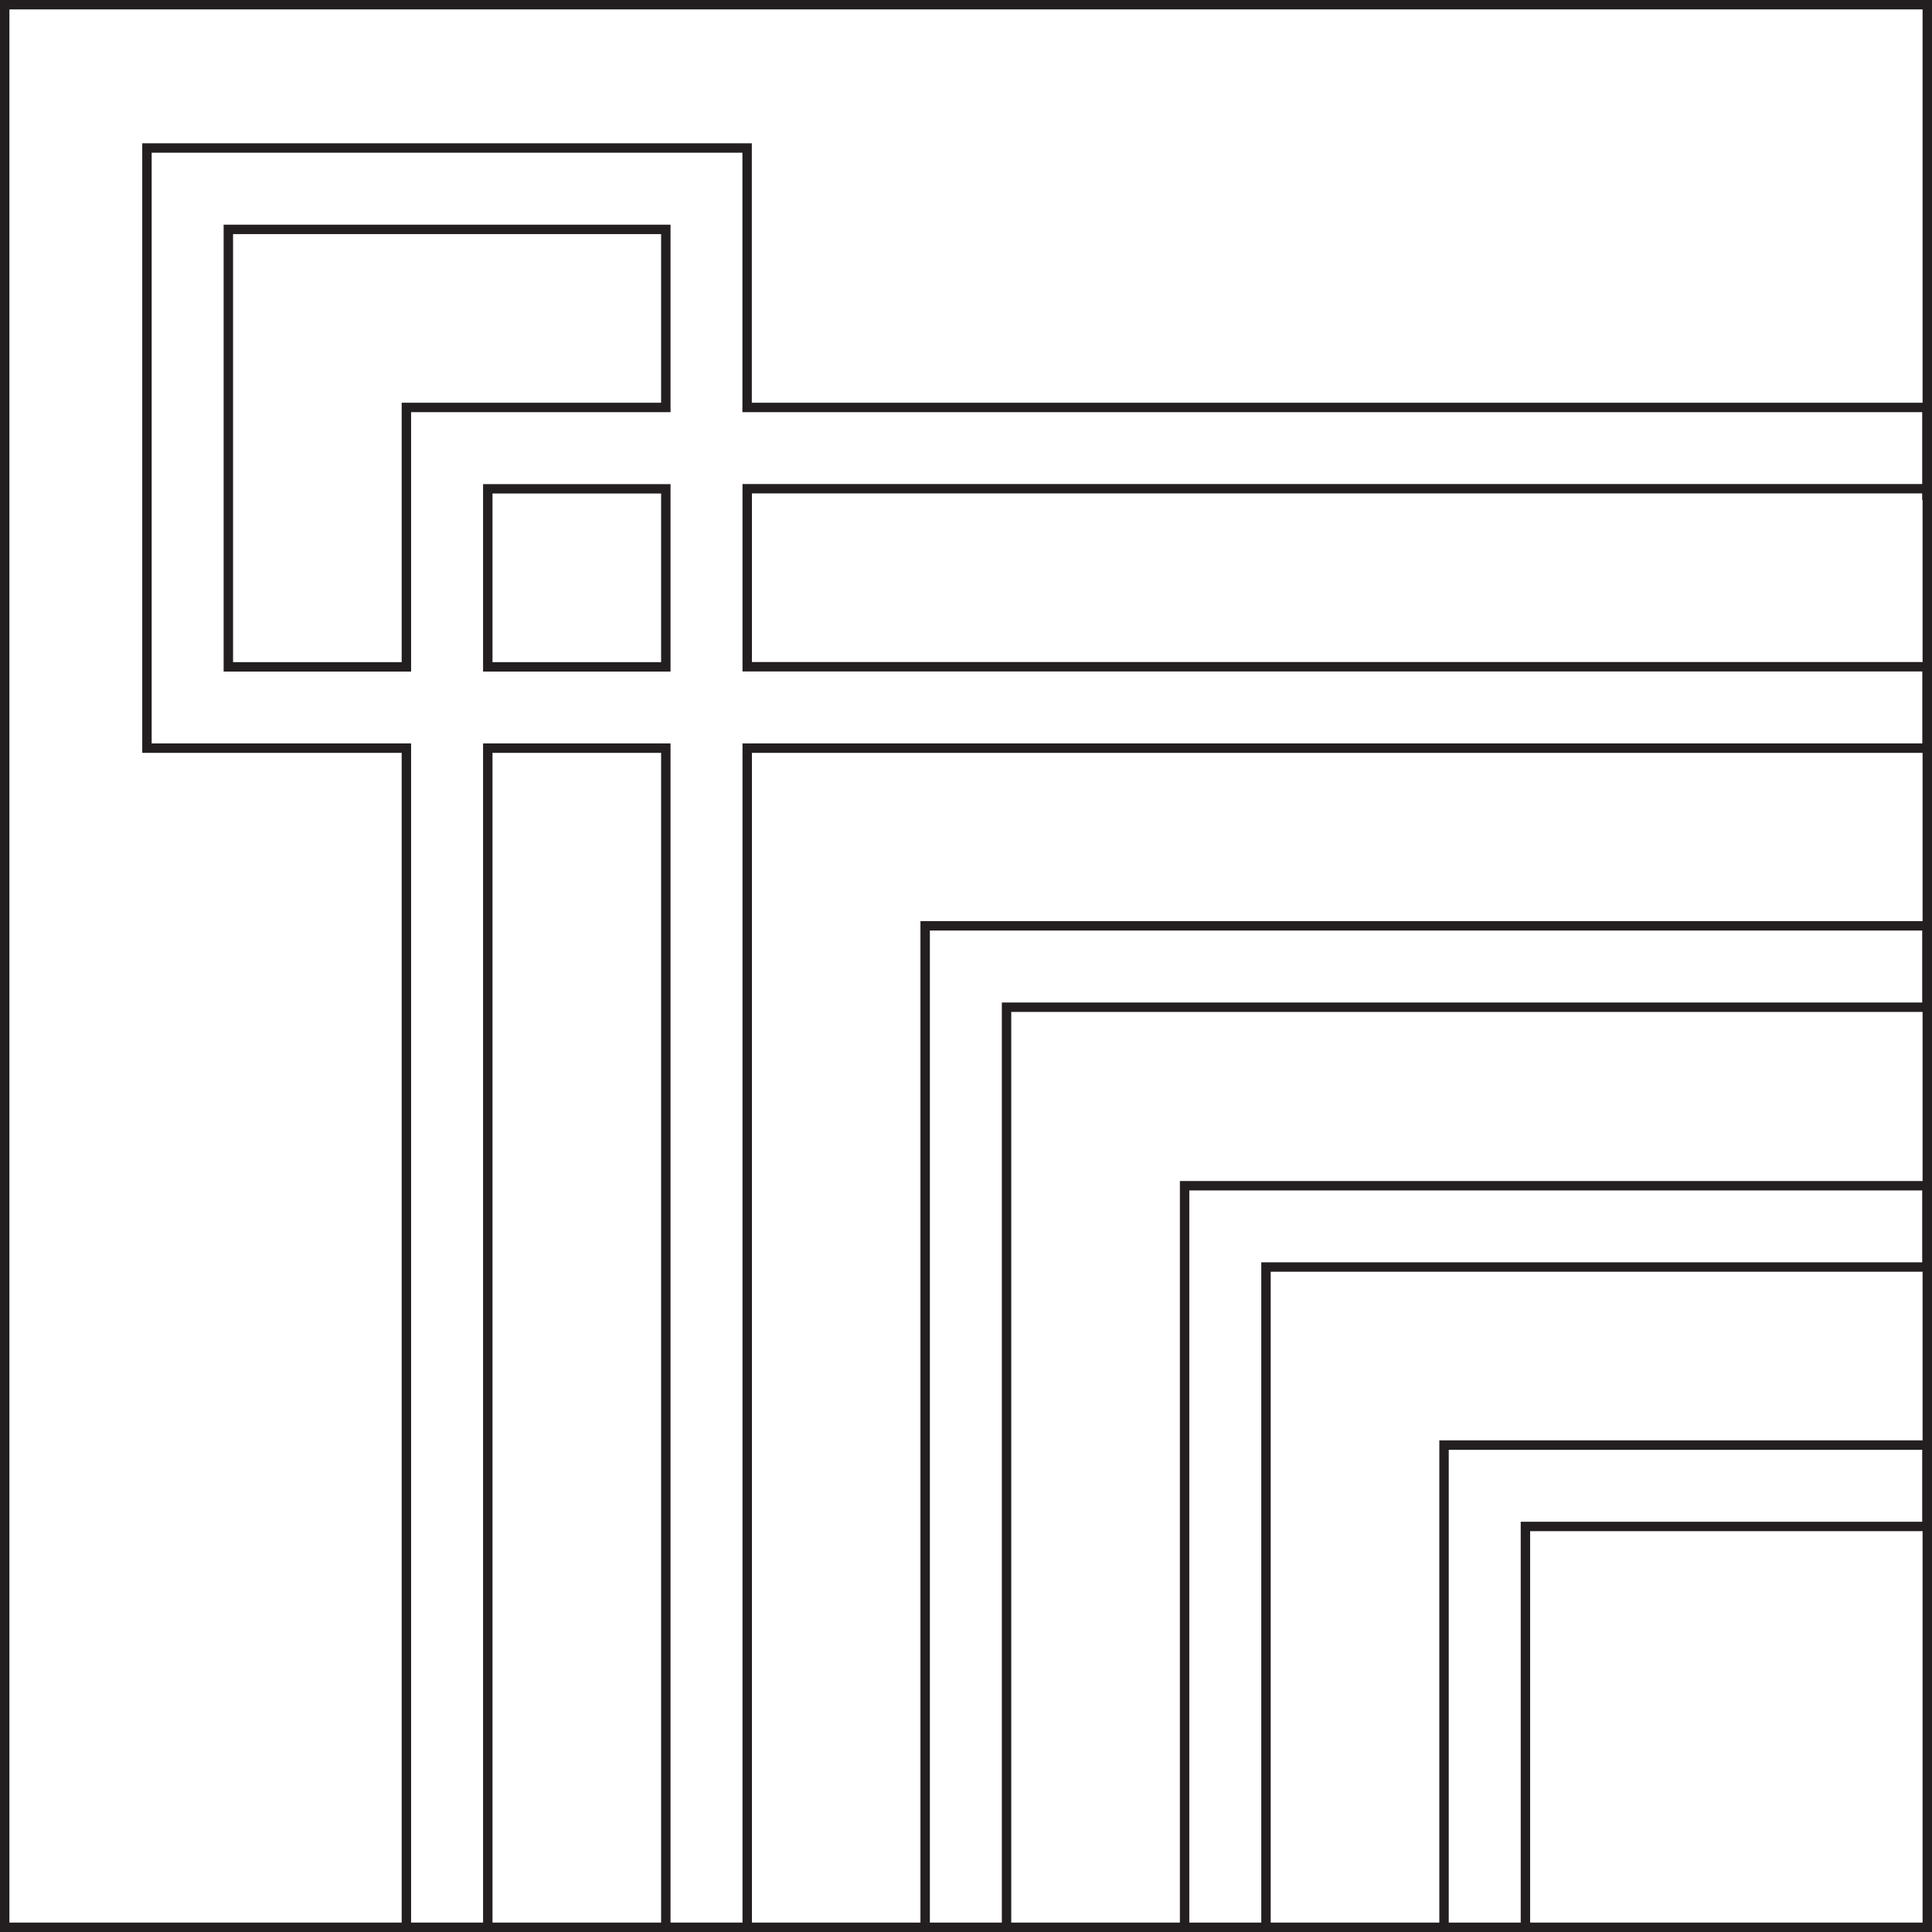
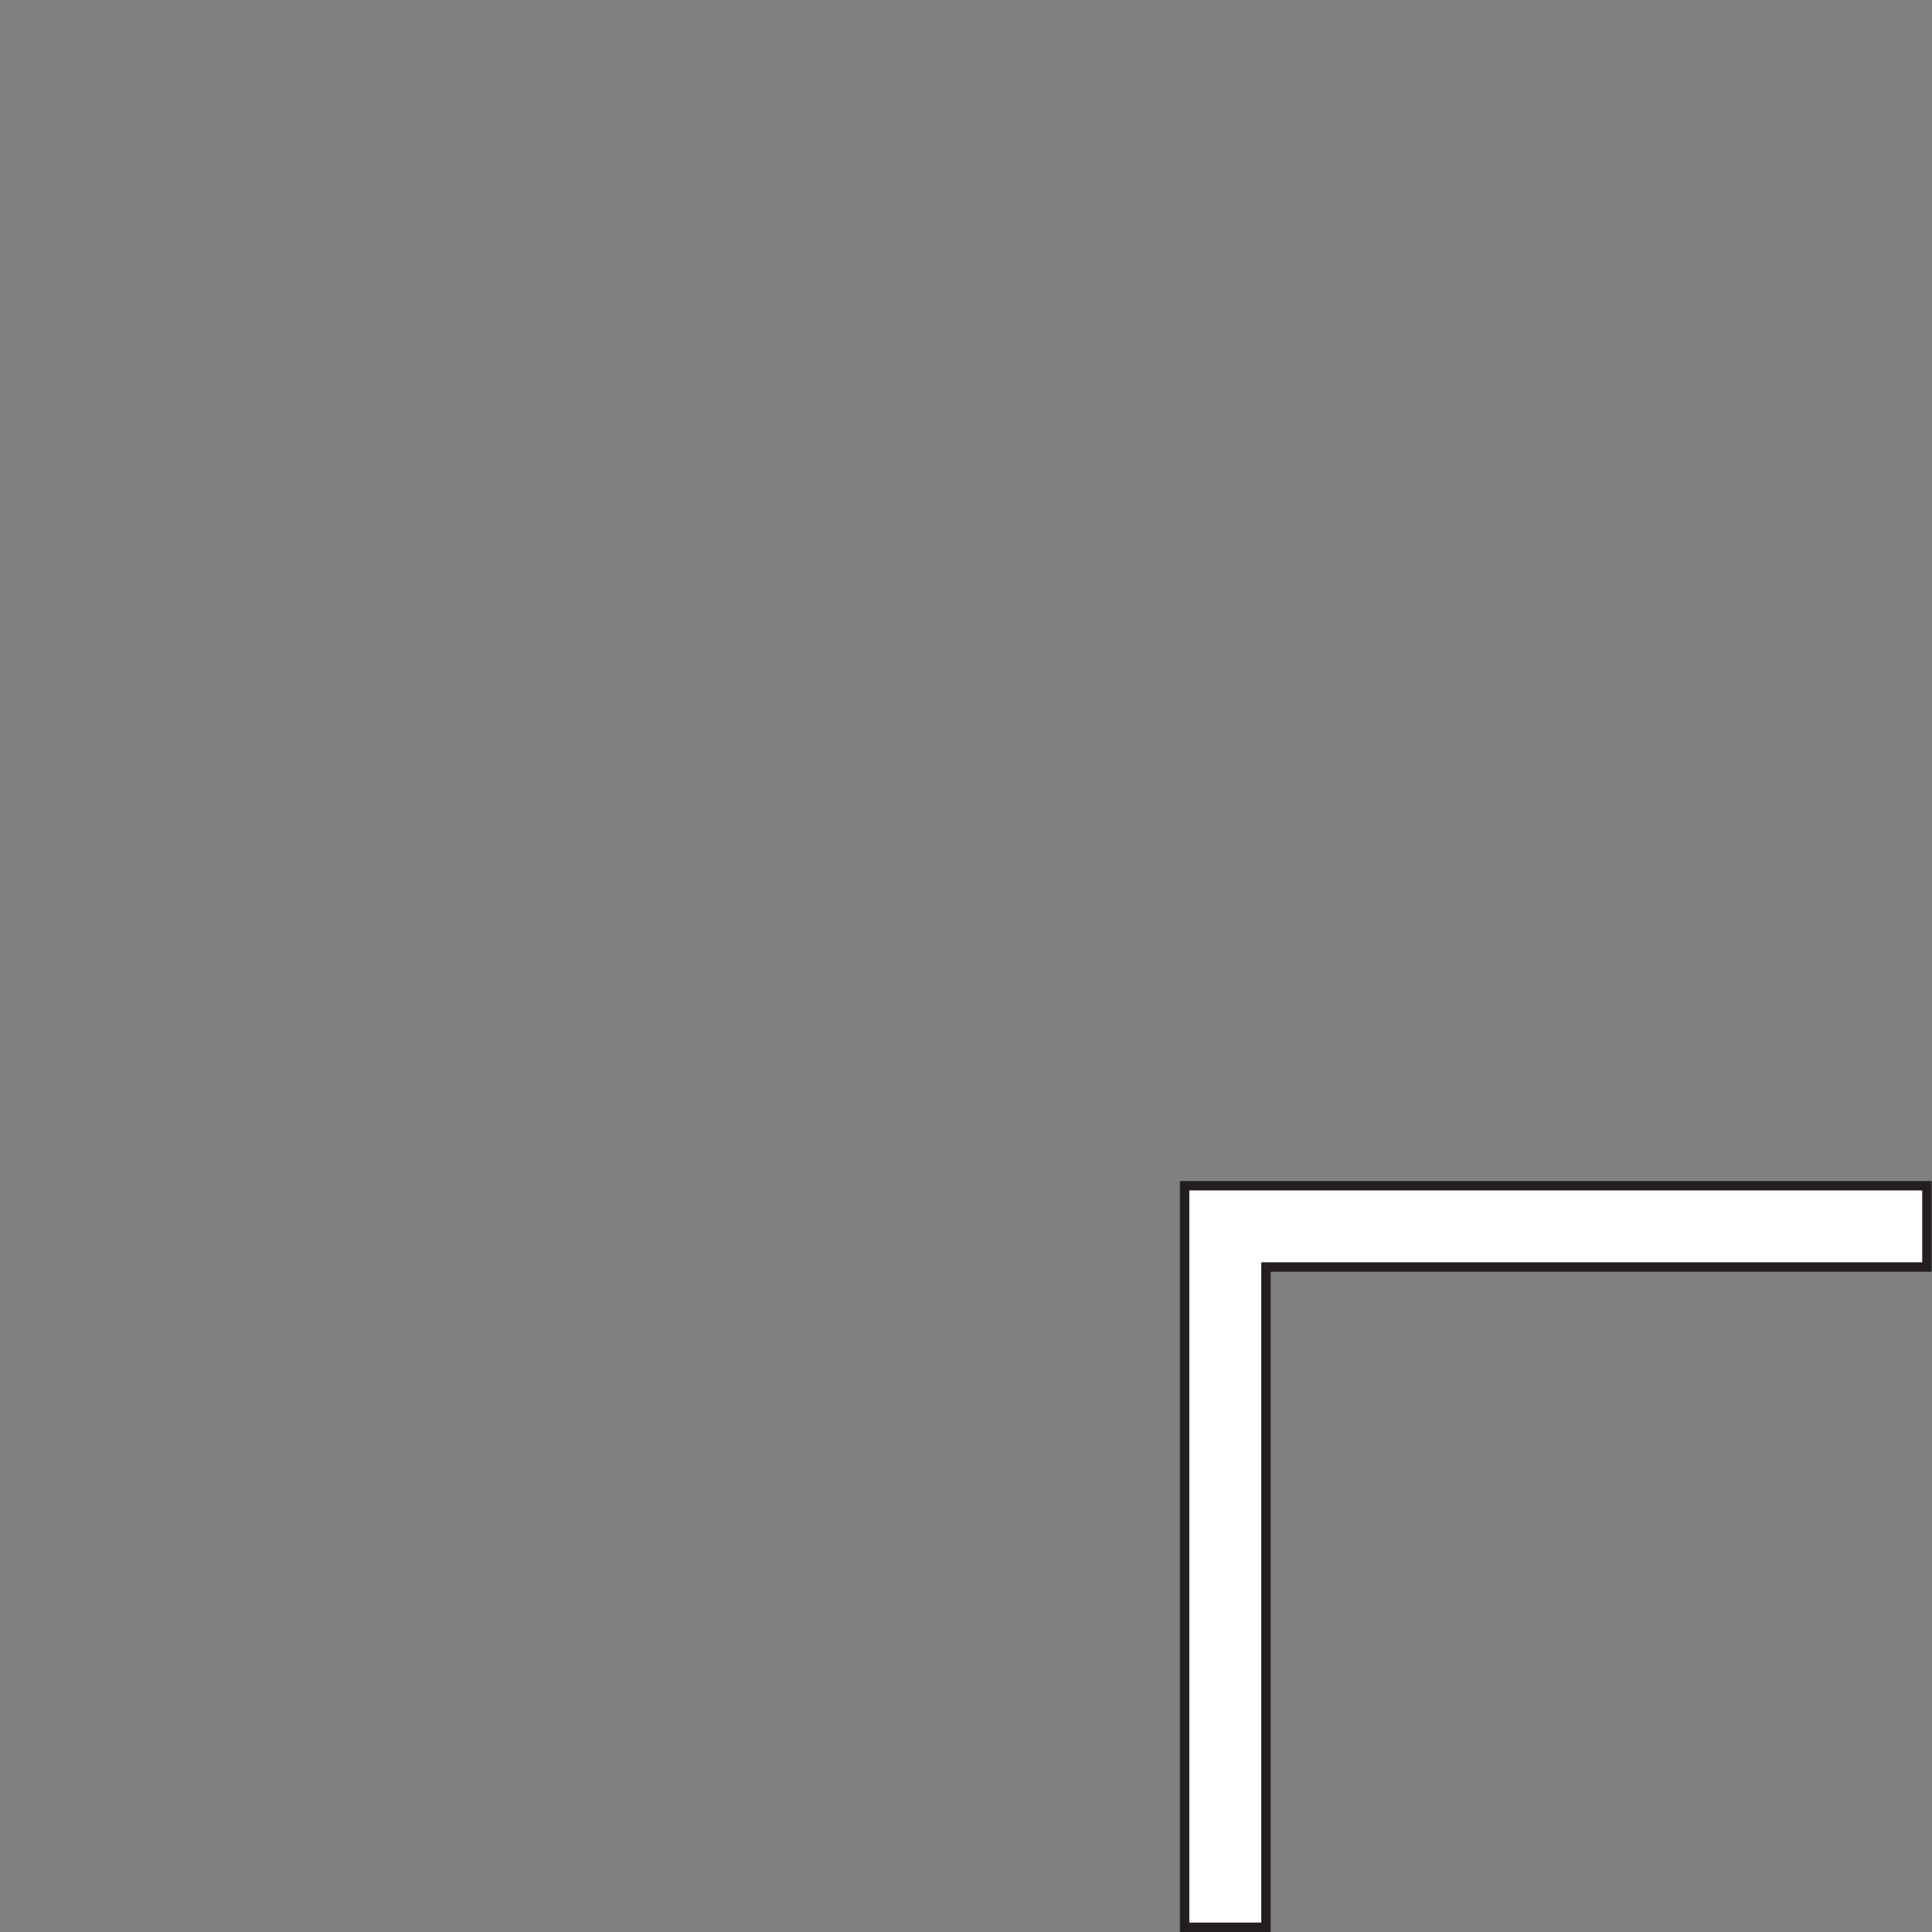
<svg xmlns="http://www.w3.org/2000/svg" viewBox="0 0 205.09 205.09" id="Layer_1">
  <rect x="0" y="0" width="205.09" height="205.09" fill="#808080" stroke="none" />
  <defs>
    <style>
      .cls-1 {
        fill: #fff;
        stroke: #231f20;
        stroke-miterlimit: 10;
      }
    </style>
  </defs>
-   <rect height="204.09" width="204.09" y=".5" x=".5" class="cls-1" />
-   <polygon points="161.93 204.59 153.29 204.59 153.29 153.4 204.55 153.4 204.55 162.04 161.93 162.04 161.93 204.59" class="cls-1" />
  <polygon points="134.39 204.59 125.75 204.59 125.75 125.87 204.55 125.87 204.55 134.5 134.39 134.5 134.39 204.59" class="cls-1" />
-   <polygon points="106.85 204.59 98.21 204.59 98.21 98.28 204.55 98.28 204.55 106.92 106.85 106.92 106.85 204.59" class="cls-1" />
-   <path d="M204.55,51.89v-8.64h-125.24V15.71H15.6v63.71h27.54v125.17h8.64v-125.17h18.9v125.17h8.64v-125.17h125.24v-8.64h-125.24v-18.9h125.24ZM24.24,70.79V24.35h46.44v18.9h-27.54v27.54h-18.9ZM70.68,70.79h-18.9v-18.9h18.9v18.9Z" class="cls-1" />
</svg>